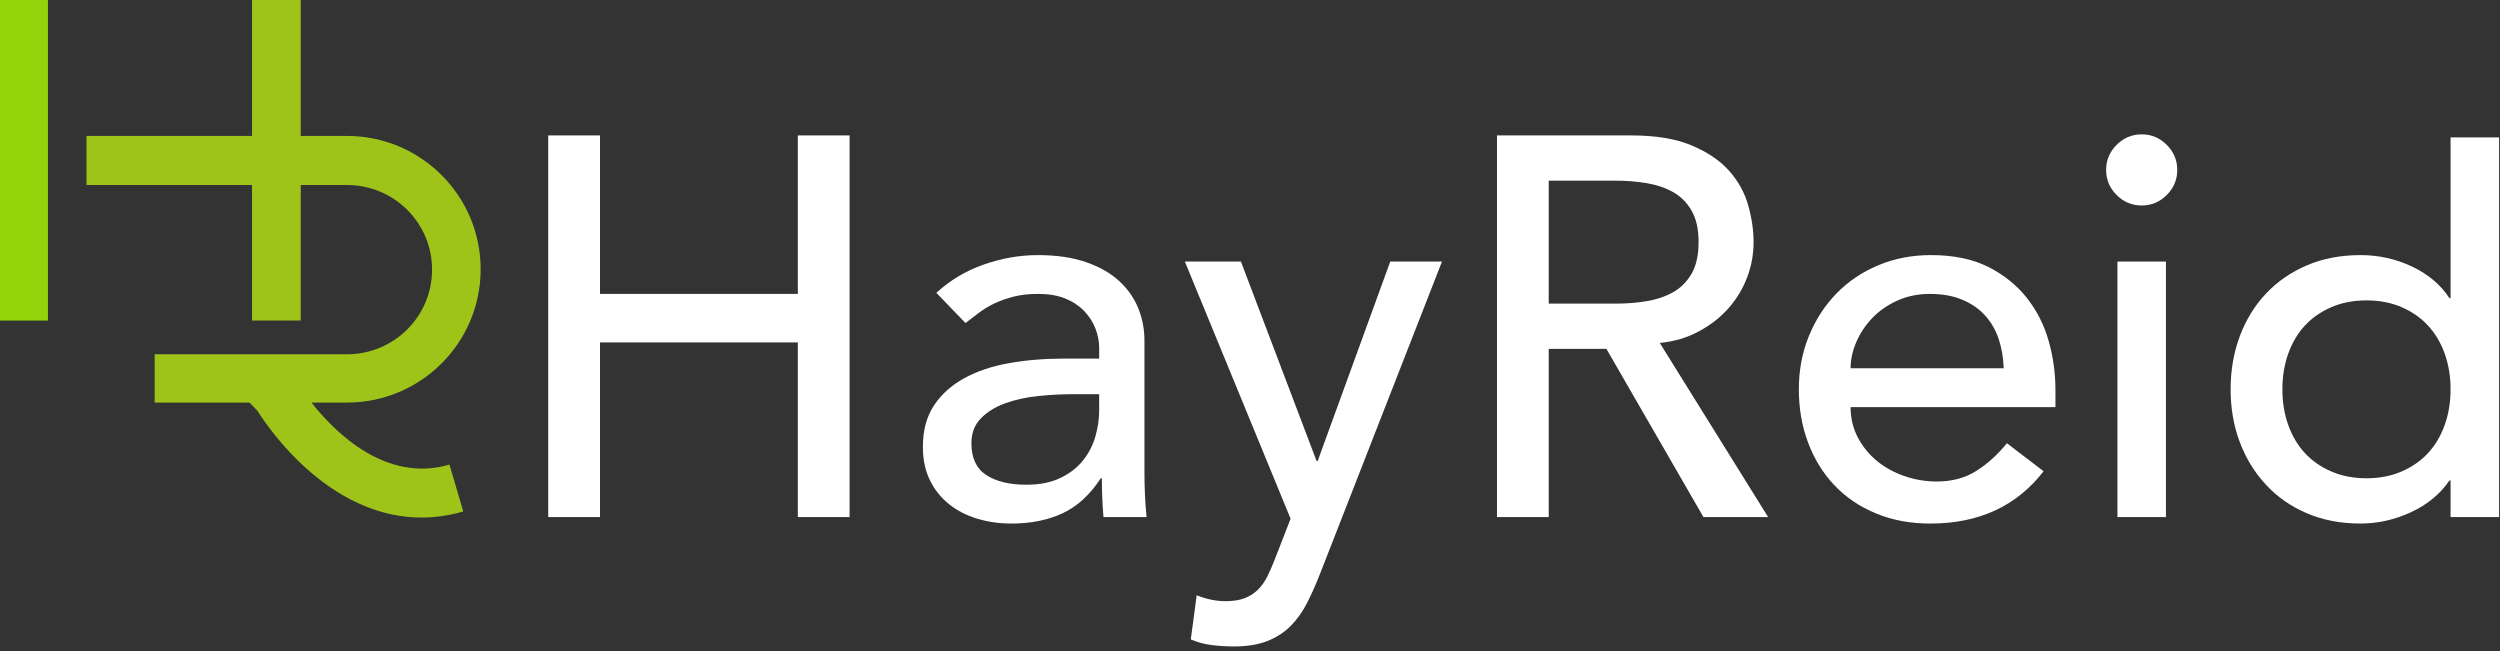
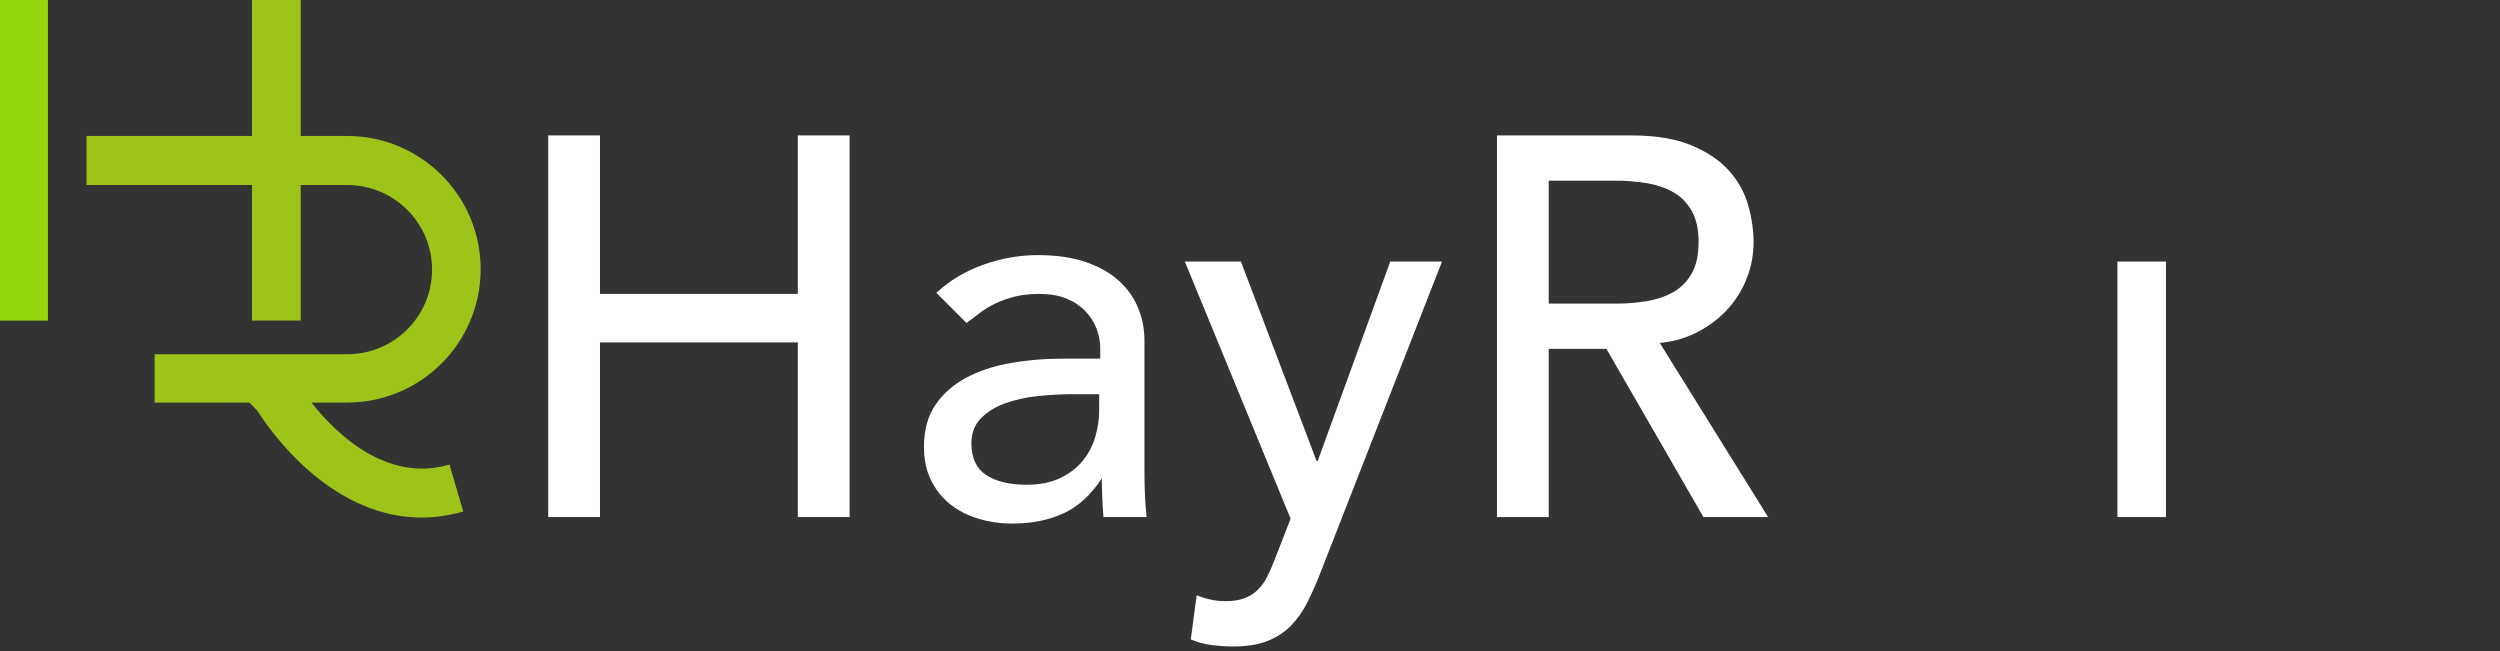
<svg xmlns="http://www.w3.org/2000/svg" height="112" viewBox="0 0 430 112" width="430">
  <rect x="0" y="0" width="430" height="112" fill="#333333" stroke="none" />
  <g fill="none" fill-rule="evenodd">
    <path d="m0 55.136h8.245v-55.136h-8.245z" fill="#93d50a" />
    <path d="m53.573 69.242h6.114c12.674 0 22.985-10.257 22.985-22.93 0-12.674-10.311-22.93-22.985-22.93h-7.964v-23.382h-8.374v23.382h-28.47v8.438h28.47v23.316h8.374v-23.316h7.964c8.065 0 14.627 6.491 14.627 14.557 0 8.065-6.562 14.556-14.627 14.556h-33.085v8.309h16.309l1.357 1.404c.966 1.527 4.174 6.307 9.149 10.566 6.034 5.163 12.518 7.805 19.072 7.805 2.393 0 4.796-.345 7.188-1.052l-2.368-8.06c-10.89 3.217-19.692-5.51-23.736-10.663z" fill="#9ec41a" />
    <g fill="#fff">
      <path d="m94.297 23.293h8.901v27.259h34.028v-27.259h8.9v65.644h-8.9v-30.041h-34.028v30.041h-8.901z" />
-       <path d="m184.604 67.798c-1.979 0-4.002.108-6.073.324-2.072.218-3.956.635-5.656 1.252-1.7.618-3.091 1.483-4.172 2.595-1.082 1.113-1.622 2.536-1.622 4.266 0 2.534.849 4.358 2.55 5.47 1.699 1.113 4.001 1.669 6.907 1.669 2.286 0 4.233-.385 5.841-1.158 1.607-.773 2.905-1.777 3.894-3.014.989-1.236 1.7-2.611 2.133-4.126.431-1.515.649-3.014.649-4.497v-2.781zm-23.55-17.431c2.348-2.163 5.067-3.786 8.159-4.868 3.089-1.08 6.179-1.622 9.272-1.622 3.213 0 5.98.402 8.298 1.205 2.318.804 4.219 1.886 5.702 3.245 1.484 1.36 2.58 2.921 3.292 4.682.71 1.762 1.066 3.602 1.066 5.517v22.437c0 1.546.03 2.967.093 4.265.061 1.298.153 2.535.278 3.709h-7.418c-.185-2.224-.278-4.451-.278-6.676h-.185c-1.855 2.844-4.049 4.855-6.583 6.027-2.535 1.175-5.471 1.762-8.808 1.762-2.04 0-3.987-.279-5.841-.834-1.855-.557-3.478-1.391-4.868-2.503-1.391-1.114-2.489-2.489-3.292-4.127-.803-1.637-1.205-3.538-1.205-5.702 0-2.842.633-5.223 1.901-7.139 1.266-1.915 2.997-3.478 5.192-4.683 2.193-1.206 4.759-2.07 7.695-2.596 2.935-.525 6.074-.789 9.411-.789h6.12v-1.853c0-1.113-.218-2.225-.649-3.338-.433-1.112-1.082-2.117-1.947-3.013-.867-.896-1.947-1.607-3.245-2.133-1.299-.524-2.844-.788-4.636-.788-1.608 0-3.014.155-4.22.464-1.204.309-2.302.695-3.291 1.159s-1.886 1.006-2.689 1.622c-.803.619-1.575 1.206-2.317 1.762z" />
+       <path d="m184.604 67.798c-1.979 0-4.002.108-6.073.324-2.072.218-3.956.635-5.656 1.252-1.7.618-3.091 1.483-4.172 2.595-1.082 1.113-1.622 2.536-1.622 4.266 0 2.534.849 4.358 2.55 5.47 1.699 1.113 4.001 1.669 6.907 1.669 2.286 0 4.233-.385 5.841-1.158 1.607-.773 2.905-1.777 3.894-3.014.989-1.236 1.7-2.611 2.133-4.126.431-1.515.649-3.014.649-4.497v-2.781zm-23.55-17.431c2.348-2.163 5.067-3.786 8.159-4.868 3.089-1.08 6.179-1.622 9.272-1.622 3.213 0 5.98.402 8.298 1.205 2.318.804 4.219 1.886 5.702 3.245 1.484 1.36 2.58 2.921 3.292 4.682.71 1.762 1.066 3.602 1.066 5.517v22.437c0 1.546.03 2.967.093 4.265.061 1.298.153 2.535.278 3.709h-7.418c-.185-2.224-.278-4.451-.278-6.676c-1.855 2.844-4.049 4.855-6.583 6.027-2.535 1.175-5.471 1.762-8.808 1.762-2.04 0-3.987-.279-5.841-.834-1.855-.557-3.478-1.391-4.868-2.503-1.391-1.114-2.489-2.489-3.292-4.127-.803-1.637-1.205-3.538-1.205-5.702 0-2.842.633-5.223 1.901-7.139 1.266-1.915 2.997-3.478 5.192-4.683 2.193-1.206 4.759-2.07 7.695-2.596 2.935-.525 6.074-.789 9.411-.789h6.12v-1.853c0-1.113-.218-2.225-.649-3.338-.433-1.112-1.082-2.117-1.947-3.013-.867-.896-1.947-1.607-3.245-2.133-1.299-.524-2.844-.788-4.636-.788-1.608 0-3.014.155-4.22.464-1.204.309-2.302.695-3.291 1.159s-1.886 1.006-2.689 1.622c-.803.619-1.575 1.206-2.317 1.762z" />
      <path d="m203.796 44.989h9.643l13.014 34.305h.187l12.483-34.305h8.9l-20.861 53.405c-.74 1.915-1.51 3.662-2.31 5.239-.8 1.576-1.755 2.92-2.861 4.033-1.109 1.113-2.447 1.977-4.017 2.595-1.571.619-3.493.928-5.771.928-1.231 0-2.478-.078-3.74-.231-1.262-.156-2.478-.48-3.647-.974l1.014-7.602c1.658.679 3.317 1.019 4.975 1.019 1.29 0 2.379-.171 3.27-.51.889-.34 1.657-.835 2.303-1.483.645-.649 1.183-1.407 1.613-2.273.428-.865.859-1.853 1.29-2.966l2.701-6.953z" />
      <path d="m266.38 52.221h11.683c1.73 0 3.445-.139 5.146-.417 1.7-.278 3.213-.788 4.543-1.53 1.329-.742 2.395-1.808 3.2-3.199.802-1.391 1.205-3.198 1.205-5.424 0-2.225-.403-4.033-1.205-5.424-.805-1.39-1.871-2.457-3.2-3.198-1.33-.742-2.843-1.252-4.543-1.531-1.701-.278-3.416-.417-5.146-.417h-11.683zm-8.9-28.928h23.087c4.202 0 7.664.572 10.385 1.715 2.718 1.145 4.867 2.597 6.443 4.358 1.576 1.762 2.673 3.741 3.292 5.934.617 2.195.927 4.312.927 6.351 0 2.103-.371 4.127-1.113 6.073-.742 1.948-1.808 3.709-3.199 5.285-1.39 1.576-3.091 2.906-5.099 3.987-2.009 1.082-4.25 1.747-6.722 1.993l18.636 29.948h-11.126l-16.689-28.928h-9.922v28.928h-8.9z" />
-       <path d="m344.635 63.346c-.063-1.853-.357-3.552-.882-5.098-.525-1.545-1.313-2.888-2.363-4.033-1.053-1.144-2.365-2.04-3.941-2.689s-3.416-.974-5.517-.974c-2.04 0-3.91.387-5.609 1.159-1.701.774-3.138 1.777-4.312 3.014-1.175 1.236-2.086 2.612-2.735 4.125-.649 1.515-.973 3.014-.973 4.496zm-26.332 6.677c0 1.916.417 3.662 1.251 5.237.835 1.578 1.932 2.922 3.292 4.034 1.359 1.113 2.935 1.979 4.729 2.596 1.792.619 3.646.928 5.562.928 2.597 0 4.853-.602 6.769-1.808 1.915-1.206 3.677-2.796 5.285-4.775l6.305 4.821c-4.636 5.996-11.126 8.994-19.471 8.994-3.462 0-6.599-.587-9.41-1.762-2.815-1.172-5.193-2.796-7.14-4.867s-3.447-4.512-4.497-7.326c-1.052-2.811-1.576-5.855-1.576-9.132 0-3.276.57-6.32 1.715-9.132 1.143-2.812 2.719-5.254 4.729-7.325 2.007-2.07 4.403-3.693 7.185-4.868 2.782-1.173 5.81-1.761 9.087-1.761 3.893 0 7.185.68 9.874 2.039 2.689 1.361 4.898 3.138 6.63 5.332 1.729 2.195 2.981 4.667 3.754 7.417.773 2.751 1.16 5.549 1.16 8.39v2.968z" />
-       <path d="m362.251 29.227c0-1.669.602-3.106 1.808-4.311 1.205-1.206 2.643-1.808 4.312-1.808s3.106.602 4.31 1.808c1.206 1.205 1.809 2.642 1.809 4.311s-.603 3.106-1.809 4.312c-1.204 1.205-2.641 1.807-4.31 1.807s-3.107-.602-4.312-1.807c-1.206-1.206-1.808-2.643-1.808-4.312z" />
      <path d="m364.198 88.937h8.344v-43.948h-8.344z" />
-       <path d="m407.033 82.261c2.224 0 4.233-.385 6.026-1.159 1.792-.772 3.306-1.822 4.543-3.152 1.236-1.328 2.194-2.936 2.874-4.821s1.021-3.941 1.021-6.166-.341-4.28-1.021-6.165-1.638-3.492-2.874-4.822c-1.237-1.328-2.751-2.378-4.543-3.153-1.793-.771-3.802-1.158-6.026-1.158-2.226 0-4.235.387-6.027 1.158-1.794.775-3.308 1.825-4.543 3.153-1.238 1.33-2.195 2.937-2.875 4.822s-1.019 3.94-1.019 6.165.339 4.281 1.019 6.166 1.637 3.493 2.875 4.821c1.235 1.33 2.749 2.38 4.543 3.152 1.792.774 3.801 1.159 6.027 1.159zm22.808 6.676h-8.344v-6.304h-.186c-1.608 2.349-3.817 4.171-6.63 5.47-2.812 1.297-5.702 1.947-8.669 1.947-3.4 0-6.475-.587-9.225-1.762-2.751-1.172-5.099-2.812-7.046-4.914-1.948-2.101-3.448-4.543-4.497-7.325-1.052-2.781-1.577-5.809-1.577-9.086 0-3.276.525-6.32 1.577-9.132 1.049-2.812 2.549-5.254 4.497-7.325 1.947-2.07 4.295-3.693 7.046-4.868 2.75-1.173 5.825-1.761 9.225-1.761 3.153 0 6.12.665 8.902 1.993 2.781 1.33 4.914 3.138 6.397 5.424h.186v-27.656h8.344z" />
    </g>
  </g>
</svg>